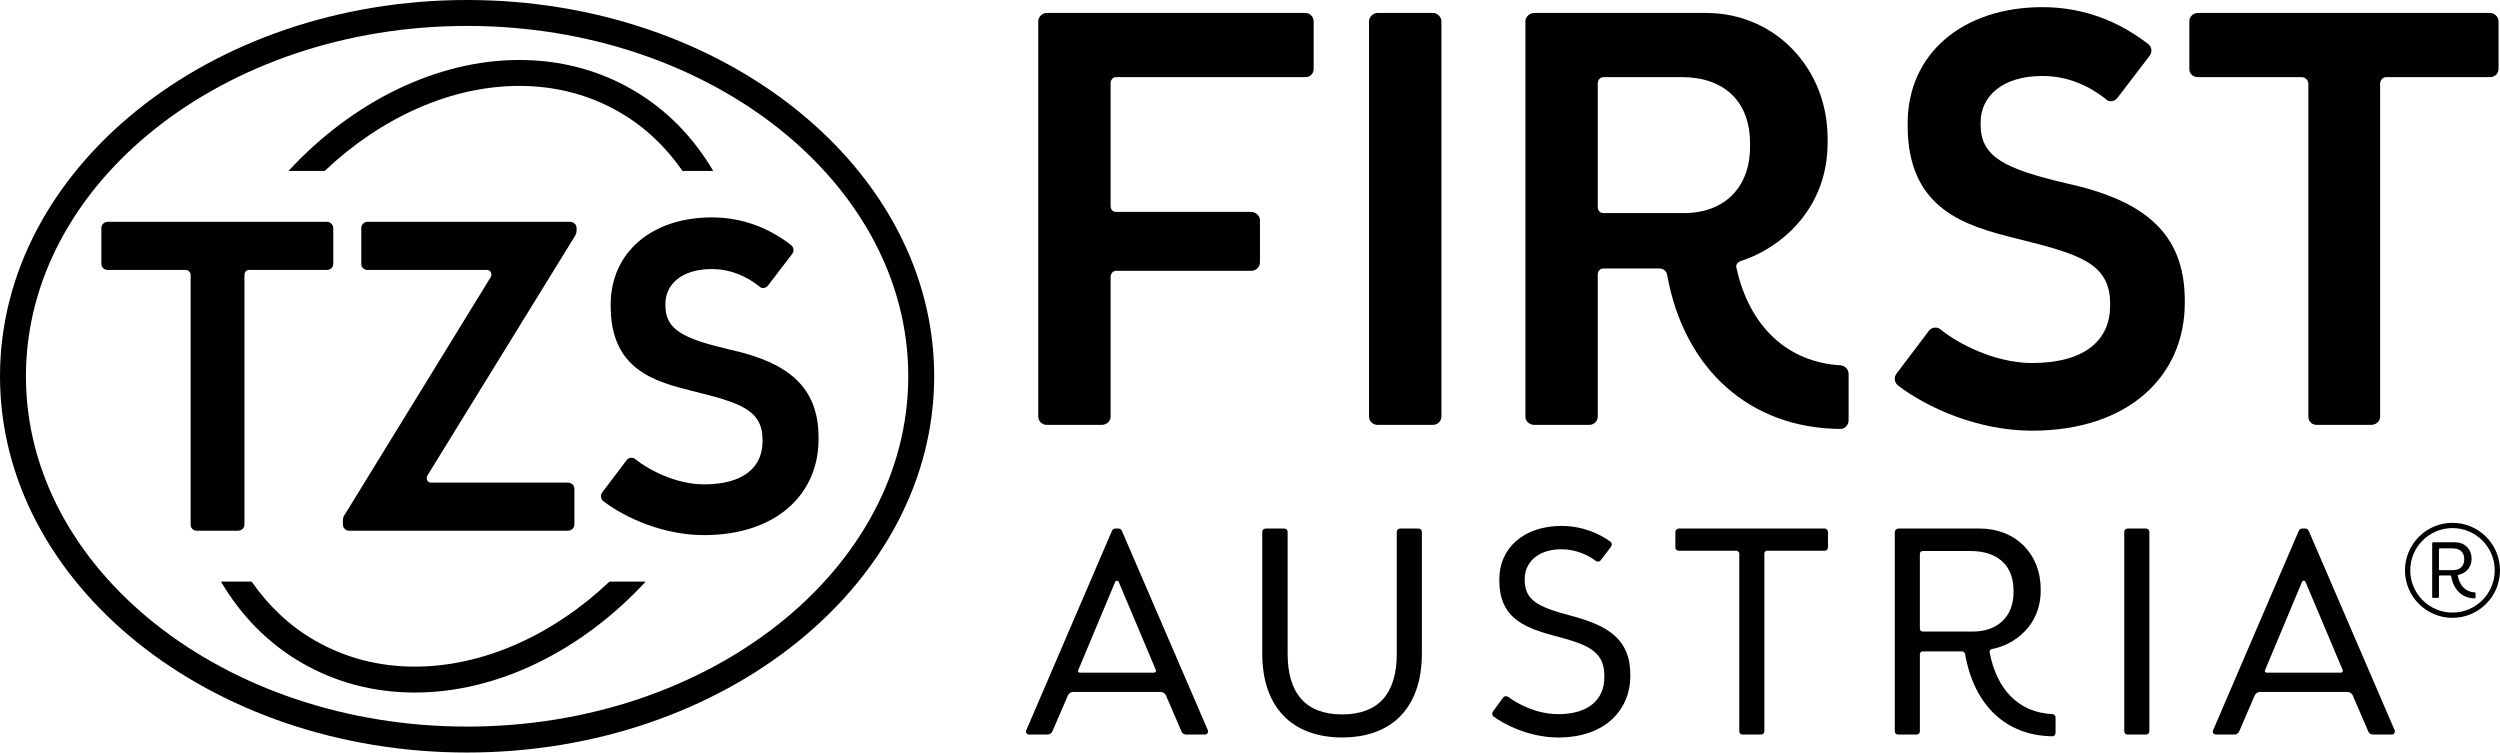
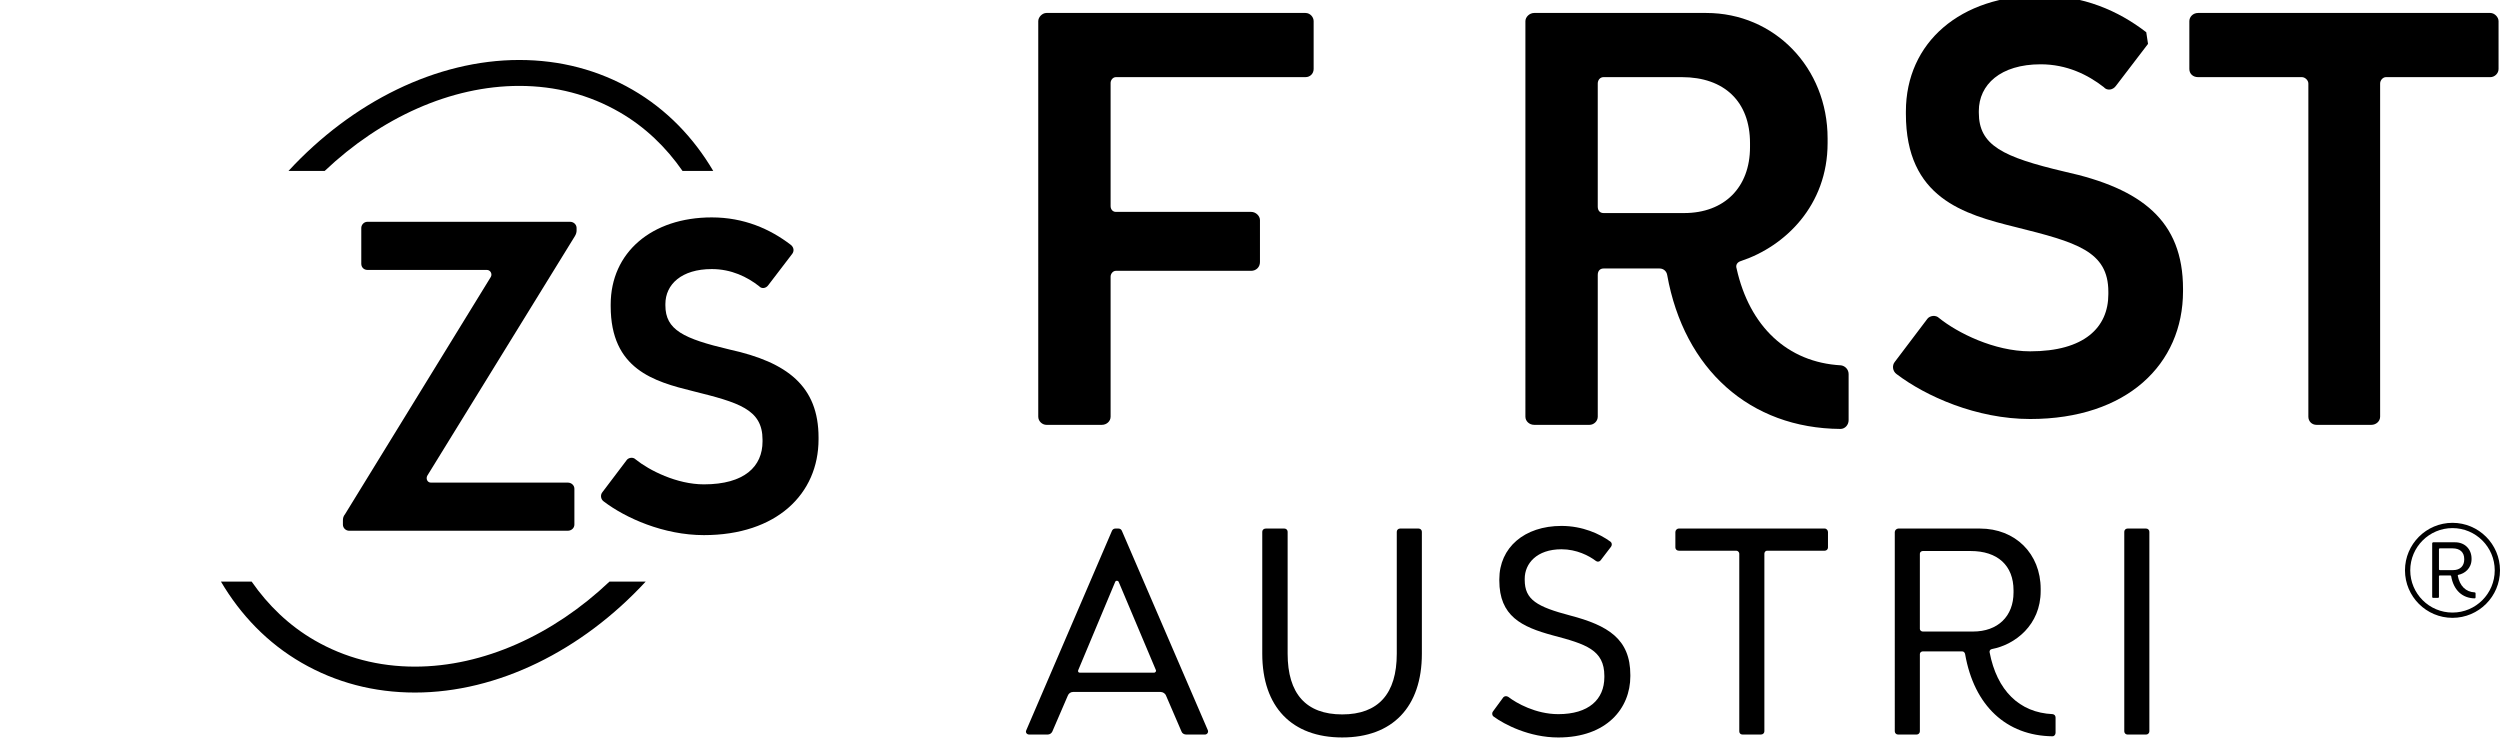
<svg xmlns="http://www.w3.org/2000/svg" xmlns:ns1="http://sodipodi.sourceforge.net/DTD/sodipodi-0.dtd" xmlns:ns2="http://www.inkscape.org/namespaces/inkscape" version="1.1" id="Vrstva_1" x="0px" y="0px" width="385.659" height="116.088" viewBox="0 0 385.659 116.088" enable-background="new 0 0 595.28 841.89" xml:space="preserve" ns1:docname="logo.svg" ns2:version="1.2 (dc2aeda, 2022-05-15)">
  <defs id="defs185" />
  <ns1:namedview id="namedview183" pagecolor="#505050" bordercolor="#eeeeee" borderopacity="1" ns2:showpageshadow="0" ns2:pageopacity="0" ns2:pagecheckerboard="0" ns2:deskcolor="#505050" showgrid="false" ns2:zoom="1.2198743" ns2:cx="53.284178" ns2:cy="147.14631" ns2:window-width="2560" ns2:window-height="1387" ns2:window-x="0" ns2:window-y="25" ns2:window-maximized="1" ns2:current-layer="Vrstva_1" />
  <path d="m 161.426,2 h 39.959 c 0.719,0 1.262,0.629 1.262,1.26 v 7.381 c 0,0.719 -0.543,1.258 -1.262,1.258 h -29.248 c -0.451,0 -0.811,0.451 -0.811,0.9 v 18.99 c 0,0.539 0.359,0.898 0.811,0.898 h 20.877 c 0.723,0 1.352,0.631 1.352,1.262 v 6.479 c 0,0.811 -0.629,1.35 -1.352,1.35 h -20.877 c -0.451,0 -0.811,0.451 -0.811,0.9 v 21.6 c 0,0.719 -0.629,1.26 -1.35,1.26 h -8.551 c -0.629,0 -1.26,-0.541 -1.26,-1.26 V 3.26 C 160.166,2.629 160.797,2 161.426,2 Z" id="path132" />
-   <path d="m 212.455,2 h 8.641 c 0.629,0 1.262,0.629 1.262,1.26 v 61.018 c 0,0.719 -0.633,1.26 -1.262,1.26 h -8.641 c -0.629,0 -1.262,-0.541 -1.262,-1.26 V 3.26 C 211.194,2.629 211.826,2 212.455,2 Z" id="path134" />
  <path d="m 236.666,2 h 26.547 c 10.531,0 18.719,8.459 18.719,19.348 v 0.723 c 0,9.629 -6.57,15.928 -13.32,18.178 -0.629,0.18 -0.898,0.631 -0.719,1.17 1.98,8.91 7.828,14.488 16.109,14.939 0.629,0.09 1.172,0.631 1.172,1.35 v 7.109 c 0,0.721 -0.543,1.352 -1.262,1.352 -13.949,-0.09 -24.117,-9.18 -26.73,-23.76 -0.09,-0.541 -0.539,-0.99 -1.168,-0.99 h -8.641 c -0.539,0 -0.898,0.359 -0.898,0.99 v 21.869 c 0,0.719 -0.629,1.26 -1.262,1.26 h -8.547 c -0.723,0 -1.352,-0.541 -1.352,-1.26 V 3.26 C 235.315,2.629 235.944,2 236.666,2 Z m 9.809,29.879 c 0,0.629 0.359,0.988 0.898,0.988 h 12.422 c 6.207,0 10.168,-3.959 10.168,-10.168 V 22.07 c 0,-6.391 -3.961,-10.172 -10.531,-10.172 h -12.059 c -0.539,0 -0.898,0.451 -0.898,0.992 z" id="path136" />
-   <path d="m 331.362,6.77 c 0.543,0.449 0.723,1.17 0.273,1.801 l -4.953,6.479 c -0.449,0.631 -1.348,0.811 -1.887,0.182 -2.434,-1.891 -5.672,-3.512 -9.723,-3.512 -6.207,0 -9.539,3.15 -9.539,7.199 v 0.271 c 0,5.039 3.691,6.838 13.23,9.088 11.879,2.611 18.27,7.561 18.27,18.09 v 0.359 c 0,11.25 -8.641,19.711 -23.578,19.711 -8.281,0 -16.109,-3.512 -20.609,-6.93 -0.633,-0.449 -0.723,-1.352 -0.27,-1.891 l 5.039,-6.66 c 0.359,-0.449 1.258,-0.629 1.797,-0.09 2.793,2.25 8.461,5.129 14.043,5.129 8.367,0 12.059,-3.688 12.059,-8.818 v -0.359 c 0,-6.299 -4.949,-7.65 -14.309,-9.99 -8.012,-1.98 -16.922,-4.5 -16.922,-17.459 v -0.361 c 0,-10.707 8.461,-17.908 20.789,-17.908 6.571,-10e-4 11.973,2.338 16.29,5.669 z" id="path138" />
+   <path d="m 331.362,6.77 l -4.953,6.479 c -0.449,0.631 -1.348,0.811 -1.887,0.182 -2.434,-1.891 -5.672,-3.512 -9.723,-3.512 -6.207,0 -9.539,3.15 -9.539,7.199 v 0.271 c 0,5.039 3.691,6.838 13.23,9.088 11.879,2.611 18.27,7.561 18.27,18.09 v 0.359 c 0,11.25 -8.641,19.711 -23.578,19.711 -8.281,0 -16.109,-3.512 -20.609,-6.93 -0.633,-0.449 -0.723,-1.352 -0.27,-1.891 l 5.039,-6.66 c 0.359,-0.449 1.258,-0.629 1.797,-0.09 2.793,2.25 8.461,5.129 14.043,5.129 8.367,0 12.059,-3.688 12.059,-8.818 v -0.359 c 0,-6.299 -4.949,-7.65 -14.309,-9.99 -8.012,-1.98 -16.922,-4.5 -16.922,-17.459 v -0.361 c 0,-10.707 8.461,-17.908 20.789,-17.908 6.571,-10e-4 11.973,2.338 16.29,5.669 z" id="path138" />
  <path d="m 339.084,2 h 45.09 c 0.629,0 1.262,0.629 1.262,1.26 v 7.381 c 0,0.719 -0.633,1.258 -1.262,1.258 h -16.109 c -0.449,0 -0.898,0.451 -0.898,0.992 v 51.387 c 0,0.719 -0.633,1.26 -1.352,1.26 h -8.461 c -0.719,0 -1.258,-0.541 -1.258,-1.26 V 12.891 c 0,-0.541 -0.539,-0.992 -0.992,-0.992 h -16.02 c -0.809,0 -1.348,-0.539 -1.348,-1.258 V 3.26 C 337.737,2.629 338.276,2 339.084,2 Z" id="path140" />
  <path d="m 172.053,81.537 h 0.496 c 0.225,0 0.449,0.133 0.539,0.402 l 13.234,30.699 c 0.137,0.316 -0.09,0.676 -0.449,0.676 h -2.881 c -0.314,0 -0.631,-0.18 -0.721,-0.449 l -2.385,-5.535 c -0.137,-0.363 -0.496,-0.586 -0.855,-0.586 h -13.504 c -0.361,0 -0.676,0.223 -0.811,0.586 l -2.387,5.535 c -0.135,0.27 -0.404,0.449 -0.721,0.449 h -2.834 c -0.361,0 -0.631,-0.313 -0.451,-0.676 l 13.189,-30.699 c 0.092,-0.269 0.316,-0.402 0.541,-0.402 z m -5.717,21.832 c -0.09,0.18 0,0.402 0.227,0.402 h 11.479 c 0.18,0 0.359,-0.223 0.27,-0.402 l -5.717,-13.551 c -0.045,-0.137 -0.135,-0.227 -0.314,-0.227 -0.137,0 -0.227,0.09 -0.271,0.227 z" id="path142" />
  <path d="m 195.26,81.537 h 2.879 c 0.273,0 0.496,0.223 0.496,0.492 v 18.816 c 0,6.168 2.836,9.363 8.418,9.363 5.582,0 8.418,-3.195 8.418,-9.363 V 82.029 c 0,-0.27 0.227,-0.492 0.496,-0.492 h 2.879 c 0.273,0 0.496,0.223 0.496,0.492 v 18.816 c 0,8.238 -4.547,12.918 -12.289,12.918 -7.742,0 -12.332,-4.68 -12.332,-12.918 V 82.029 c 0,-0.269 0.223,-0.492 0.539,-0.492 z" id="path144" />
  <path d="m 248.44,83.561 c 0.227,0.18 0.273,0.496 0.094,0.766 l -1.621,2.117 c -0.18,0.223 -0.496,0.27 -0.723,0.09 -1.078,-0.813 -2.969,-1.801 -5.309,-1.801 -3.828,0 -5.672,2.207 -5.672,4.547 v 0.18 c 0,3.059 1.891,4.141 7.02,5.492 5.809,1.527 9.273,3.602 9.273,9.18 v 0.184 c 0,4.949 -3.645,9.449 -11.117,9.449 -4.457,0 -8.281,-1.98 -9.992,-3.238 -0.227,-0.18 -0.27,-0.539 -0.09,-0.766 l 1.617,-2.207 c 0.184,-0.18 0.496,-0.223 0.766,-0.043 1.219,0.945 4.234,2.656 7.699,2.656 4.68,0 7.109,-2.254 7.109,-5.719 v -0.18 c 0,-4.008 -2.836,-4.906 -7.965,-6.258 -4.816,-1.305 -8.238,-2.969 -8.238,-8.461 v -0.18 c 0,-4.906 3.871,-8.238 9.59,-8.238 3.238,0 5.895,1.215 7.559,2.43 z" id="path146" />
  <path d="m 258.987,81.537 h 22.508 c 0.27,0 0.496,0.27 0.496,0.539 v 2.387 c 0,0.27 -0.227,0.492 -0.496,0.492 h -8.91 c -0.227,0 -0.406,0.227 -0.406,0.453 v 27.41 c 0,0.273 -0.227,0.496 -0.539,0.496 h -2.837 c -0.316,0 -0.496,-0.223 -0.496,-0.496 v -27.41 c 0,-0.227 -0.227,-0.453 -0.449,-0.453 h -8.871 c -0.313,0 -0.539,-0.223 -0.539,-0.492 v -2.387 c 0,-0.269 0.226,-0.539 0.539,-0.539 z" id="path148" />
  <path d="m 292.834,81.537 h 12.605 c 5.445,0 9.363,3.871 9.363,9.316 v 0.316 c 0,5.266 -3.961,8.281 -7.52,8.957 -0.27,0.043 -0.402,0.27 -0.359,0.496 1.125,5.895 4.594,9.316 9.723,9.543 0.27,0.043 0.453,0.223 0.453,0.539 v 2.34 c 0,0.27 -0.184,0.539 -0.496,0.539 -7.066,-0.09 -12.066,-4.68 -13.461,-12.691 -0.043,-0.18 -0.18,-0.406 -0.449,-0.406 h -6.078 c -0.223,0 -0.449,0.18 -0.449,0.406 v 11.926 c 0,0.273 -0.223,0.496 -0.496,0.496 h -2.879 c -0.27,0 -0.496,-0.223 -0.496,-0.496 V 82.076 c 0,-0.269 0.27,-0.539 0.539,-0.539 z m 3.332,15.484 c 0,0.223 0.227,0.402 0.449,0.402 h 7.742 c 3.828,0 6.258,-2.34 6.258,-6.031 v -0.313 c 0,-3.871 -2.477,-6.078 -6.617,-6.078 h -7.383 c -0.223,0 -0.449,0.18 -0.449,0.406 z" id="path150" />
  <path d="m 328.19,81.537 h 2.883 c 0.27,0 0.496,0.223 0.496,0.492 v 30.789 c 0,0.273 -0.227,0.496 -0.496,0.496 h -2.883 c -0.27,0 -0.492,-0.223 -0.492,-0.496 V 82.029 c 0,-0.269 0.222,-0.492 0.492,-0.492 z" id="path152" />
-   <path d="m 355.139,81.537 h 0.492 c 0.227,0 0.453,0.133 0.543,0.402 l 13.23,30.699 c 0.137,0.316 -0.09,0.676 -0.449,0.676 h -2.879 c -0.316,0 -0.633,-0.18 -0.723,-0.449 l -2.383,-5.535 c -0.137,-0.363 -0.496,-0.586 -0.855,-0.586 h -13.504 c -0.363,0 -0.676,0.223 -0.813,0.586 l -2.387,5.535 c -0.133,0.27 -0.402,0.449 -0.719,0.449 h -2.836 c -0.359,0 -0.629,-0.313 -0.449,-0.676 l 13.188,-30.699 c 0.091,-0.269 0.317,-0.402 0.544,-0.402 z m -5.719,21.832 c -0.09,0.18 0,0.402 0.227,0.402 h 11.477 c 0.18,0 0.359,-0.223 0.27,-0.402 l -5.715,-13.551 c -0.047,-0.137 -0.137,-0.227 -0.316,-0.227 -0.133,0 -0.223,0.09 -0.27,0.227 z" id="path154" />
  <g id="g172" transform="translate(-114.197,-274.043)">
-     <path d="m 186.252,390.131 c -39.73,0 -72.055,-26.039 -72.055,-58.045 0,-32.006 32.325,-58.043 72.055,-58.043 39.732,0 72.057,26.037 72.057,58.043 0,32.006 -32.325,58.045 -72.057,58.045 z m 0,-112.088 c -37.525,0 -68.055,24.244 -68.055,54.043 0,29.801 30.529,54.045 68.055,54.045 37.527,0 68.057,-24.244 68.057,-54.045 0,-29.799 -30.53,-54.043 -68.057,-54.043 z" id="path156" />
    <g id="g162">
      <path fill-rule="evenodd" clip-rule="evenodd" d="m 194.295,287.295 c 5.611,0 10.818,1.365 15.477,4.055 3.945,2.277 7.166,5.396 9.713,9.061 h 4.738 c -3.035,-5.148 -7.184,-9.484 -12.451,-12.525 -5.275,-3.045 -11.154,-4.59 -17.477,-4.59 -12.74,0 -25.748,6.457 -35.594,17.115 h 5.584 c 8.692,-8.235 19.475,-13.116 30.01,-13.116 z" id="path158" />
      <path fill-rule="evenodd" clip-rule="evenodd" d="m 178.209,376.879 c -5.609,0 -10.816,-1.365 -15.477,-4.055 -3.945,-2.277 -7.166,-5.395 -9.713,-9.061 h -4.738 c 3.035,5.148 7.184,9.484 12.451,12.525 5.275,3.045 11.156,4.59 17.477,4.59 12.742,0 25.75,-6.457 35.596,-17.115 h -5.586 c -8.69,8.235 -19.473,13.116 -30.01,13.116 z" id="path160" />
    </g>
    <g id="g170">
-       <path d="m 130.848,308.258 h 33.82 c 0.471,0 0.943,0.473 0.943,0.945 v 5.535 c 0,0.539 -0.473,0.945 -0.943,0.945 h -12.084 c -0.338,0 -0.676,0.34 -0.676,0.742 v 38.547 c 0,0.539 -0.473,0.945 -1.012,0.945 h -6.346 c -0.541,0 -0.945,-0.406 -0.945,-0.945 v -38.547 c 0,-0.402 -0.404,-0.742 -0.742,-0.742 h -12.016 c -0.607,0 -1.014,-0.406 -1.014,-0.945 v -5.535 c 0.001,-0.473 0.407,-0.945 1.015,-0.945 z" id="path164" />
      <path d="m 170.875,308.258 h 31.256 c 0.607,0 1.012,0.473 1.012,0.945 v 0.406 c 0,0.27 -0.068,0.539 -0.27,0.875 l -22.75,36.926 c -0.27,0.473 0,1.082 0.541,1.082 h 21.129 c 0.539,0 1.012,0.406 1.012,0.945 v 5.535 c 0,0.539 -0.473,0.945 -1.012,0.945 h -33.754 c -0.471,0 -0.943,-0.406 -0.943,-0.945 v -0.609 c 0,-0.402 0.066,-0.676 0.336,-1.012 l 22.48,-36.586 c 0.27,-0.473 -0.068,-1.082 -0.607,-1.082 h -18.43 c -0.539,0 -0.945,-0.406 -0.945,-0.945 v -5.535 c 0,-0.473 0.406,-0.945 0.945,-0.945 z" id="path166" />
      <path d="m 236.217,311.836 c 0.404,0.34 0.539,0.879 0.203,1.352 l -3.713,4.859 c -0.338,0.473 -1.014,0.609 -1.418,0.137 -1.822,-1.418 -4.254,-2.633 -7.291,-2.633 -4.658,0 -7.156,2.359 -7.156,5.398 v 0.203 c 0,3.781 2.768,5.129 9.924,6.816 8.91,1.957 13.703,5.672 13.703,13.57 v 0.27 c 0,8.438 -6.48,14.785 -17.686,14.785 -6.211,0 -12.084,-2.633 -15.459,-5.199 -0.473,-0.336 -0.539,-1.012 -0.203,-1.418 l 3.781,-4.996 c 0.27,-0.336 0.945,-0.473 1.35,-0.066 2.094,1.688 6.346,3.848 10.531,3.848 6.277,0 9.045,-2.77 9.045,-6.617 v -0.27 c 0,-4.723 -3.713,-5.738 -10.732,-7.492 -6.008,-1.484 -12.691,-3.375 -12.691,-13.098 v -0.27 c 0,-8.031 6.346,-13.434 15.594,-13.434 4.927,10e-4 8.978,1.759 12.218,4.255 z" id="path168" />
    </g>
  </g>
  <g id="g180" transform="translate(-114.197,-274.043)">
    <path d="m 492.527,369.354 c -4.041,0 -7.328,-3.288 -7.328,-7.329 0,-4.042 3.287,-7.329 7.328,-7.329 4.042,0 7.329,3.287 7.329,7.329 0,4.04 -3.287,7.329 -7.329,7.329 z m 0,-13.845 c -3.593,0 -6.516,2.922 -6.516,6.516 0,3.593 2.923,6.516 6.516,6.516 3.594,0 6.517,-2.923 6.517,-6.516 0,-3.594 -2.923,-6.516 -6.517,-6.516 z" id="path174" />
    <g id="g178">
      <path d="m 489.541,357.7 h 3.399 c 1.472,0 2.528,1.045 2.528,2.515 v 0.085 c 0,1.422 -1.069,2.235 -2.029,2.417 -0.073,0.013 -0.108,0.072 -0.097,0.134 0.303,1.591 1.238,2.514 2.624,2.575 0.072,0.012 0.121,0.061 0.121,0.146 v 0.631 c 0,0.073 -0.049,0.147 -0.134,0.147 -1.907,-0.025 -3.255,-1.265 -3.632,-3.428 -0.013,-0.047 -0.049,-0.108 -0.121,-0.108 h -1.64 c -0.061,0 -0.122,0.049 -0.122,0.108 v 3.22 c 0,0.073 -0.061,0.134 -0.134,0.134 h -0.777 c -0.072,0 -0.134,-0.061 -0.134,-0.134 v -8.295 c 0.002,-0.074 0.075,-0.147 0.148,-0.147 z m 0.898,4.179 c 0,0.06 0.062,0.11 0.122,0.11 h 2.089 c 1.032,0 1.688,-0.633 1.688,-1.629 v -0.085 c 0,-1.045 -0.669,-1.641 -1.785,-1.641 h -1.992 c -0.061,0 -0.122,0.05 -0.122,0.11 z" id="path176" />
    </g>
  </g>
</svg>